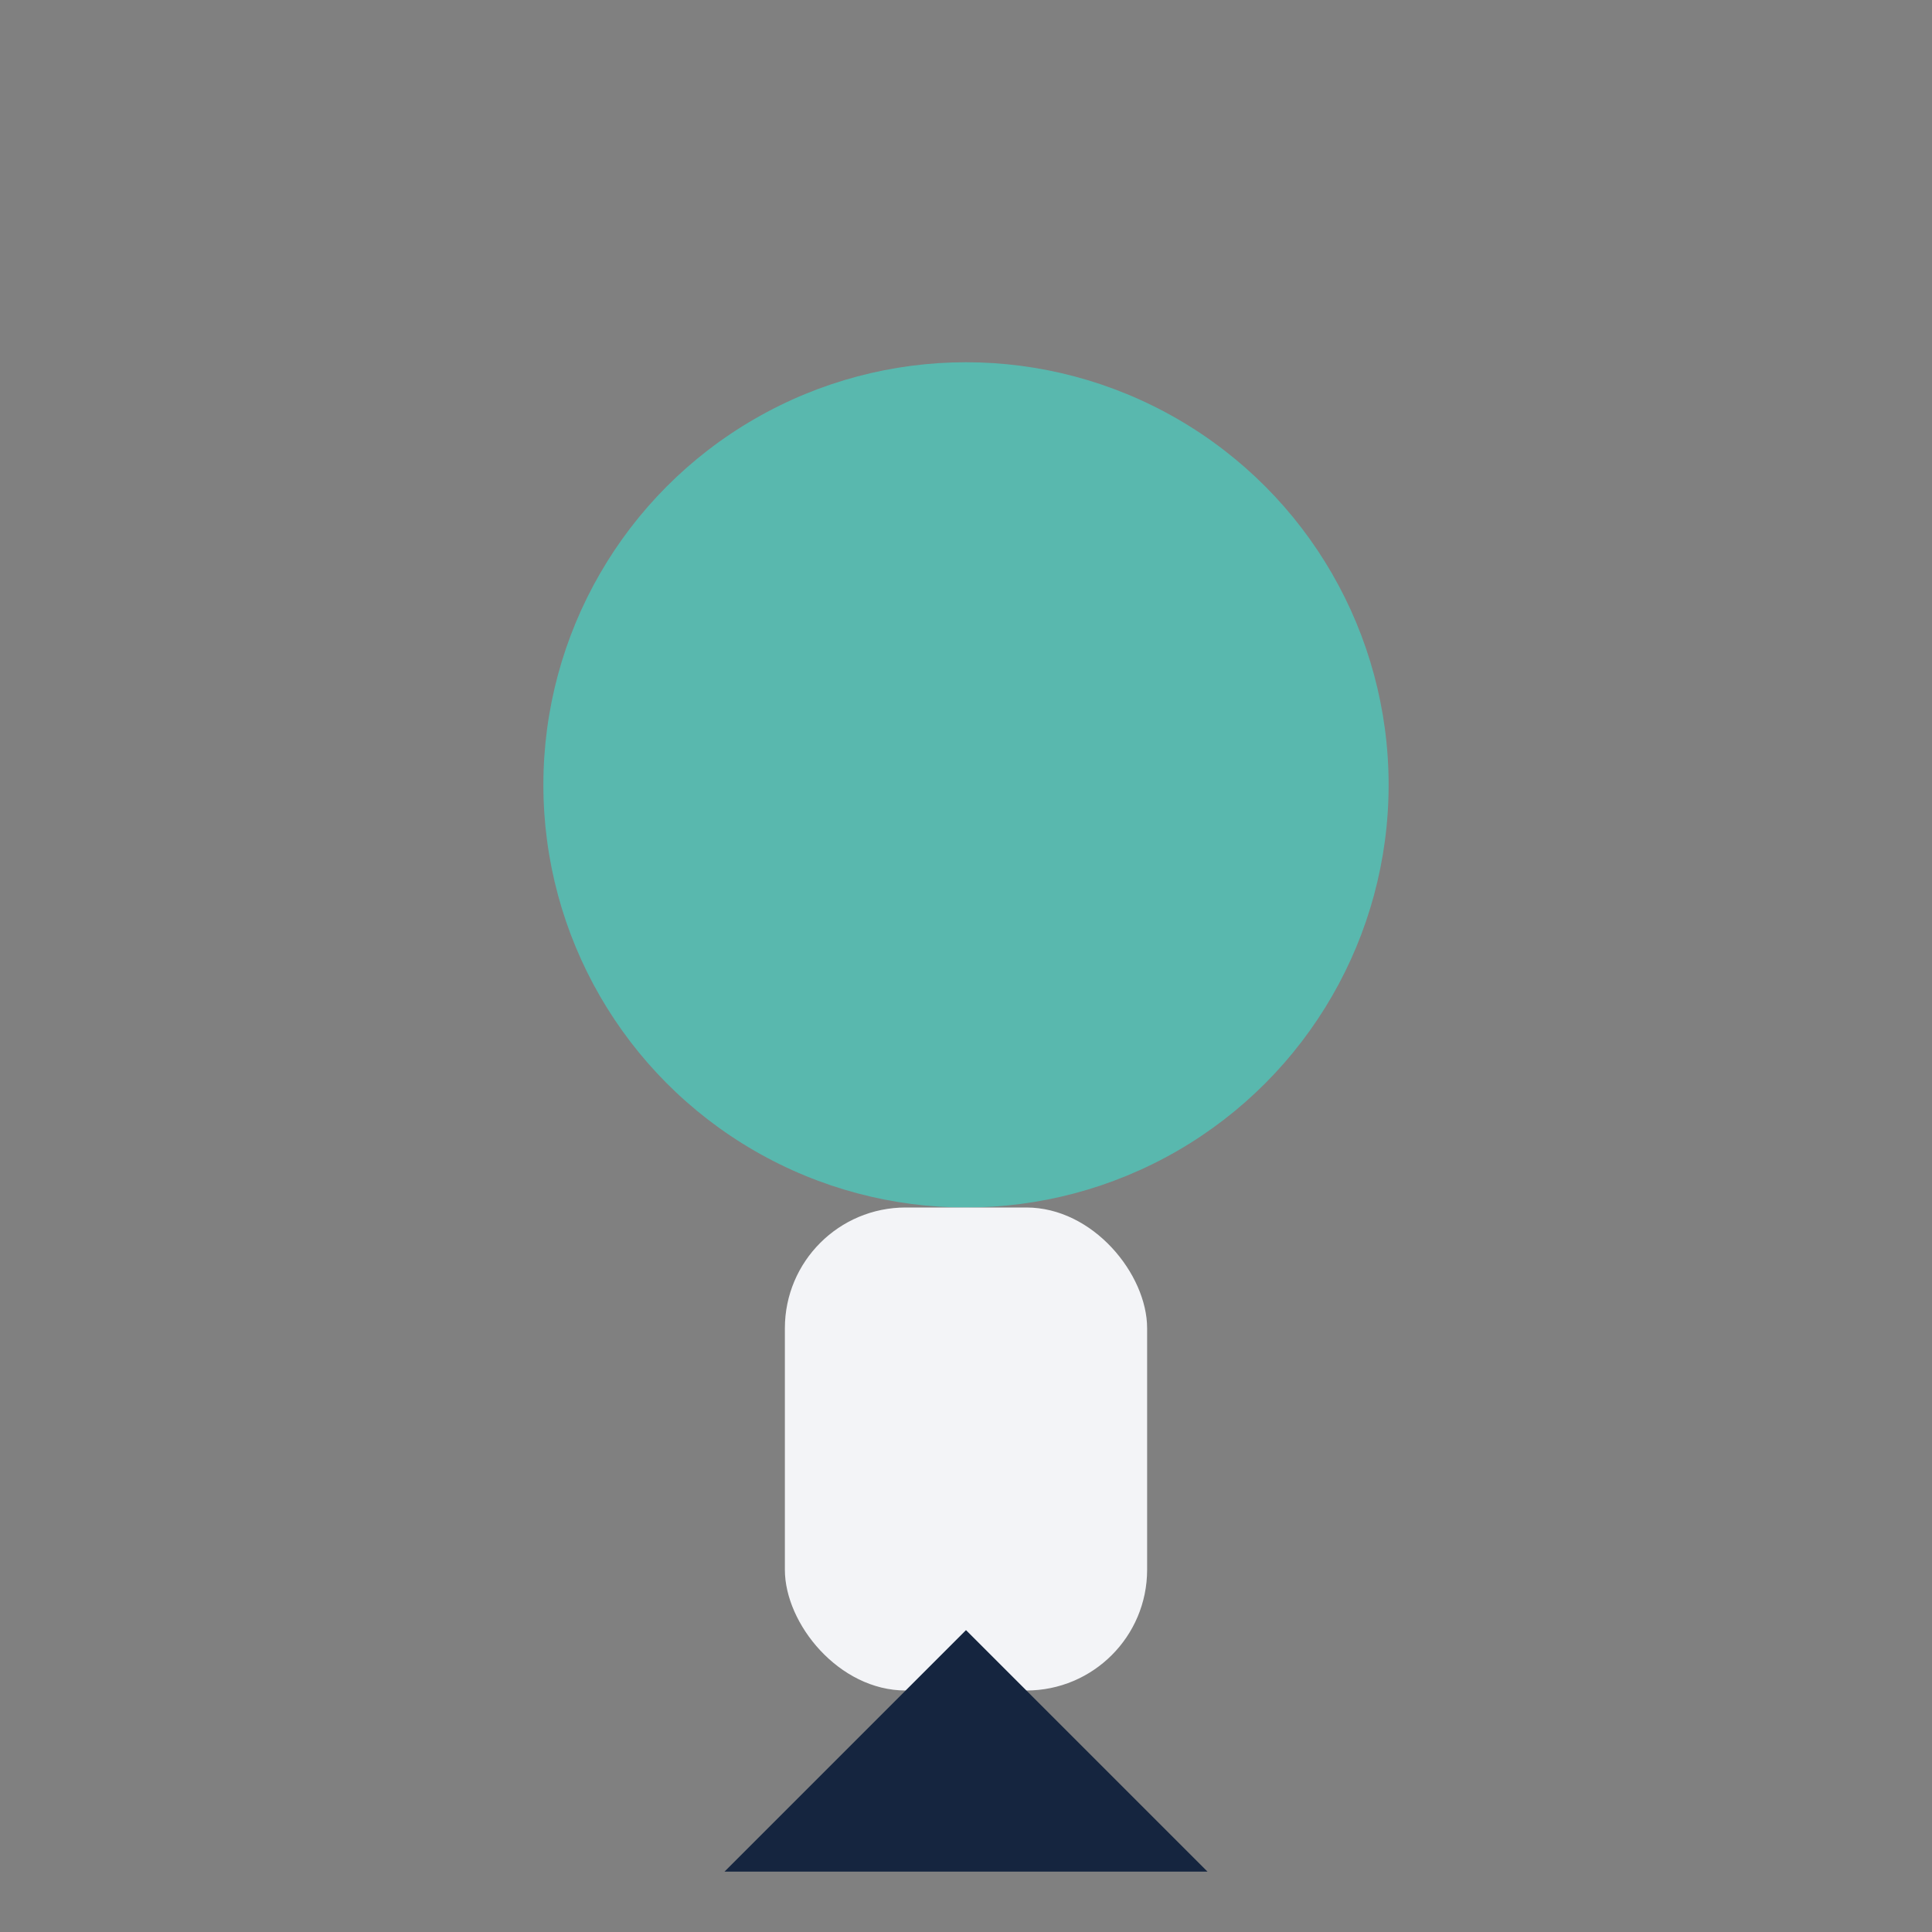
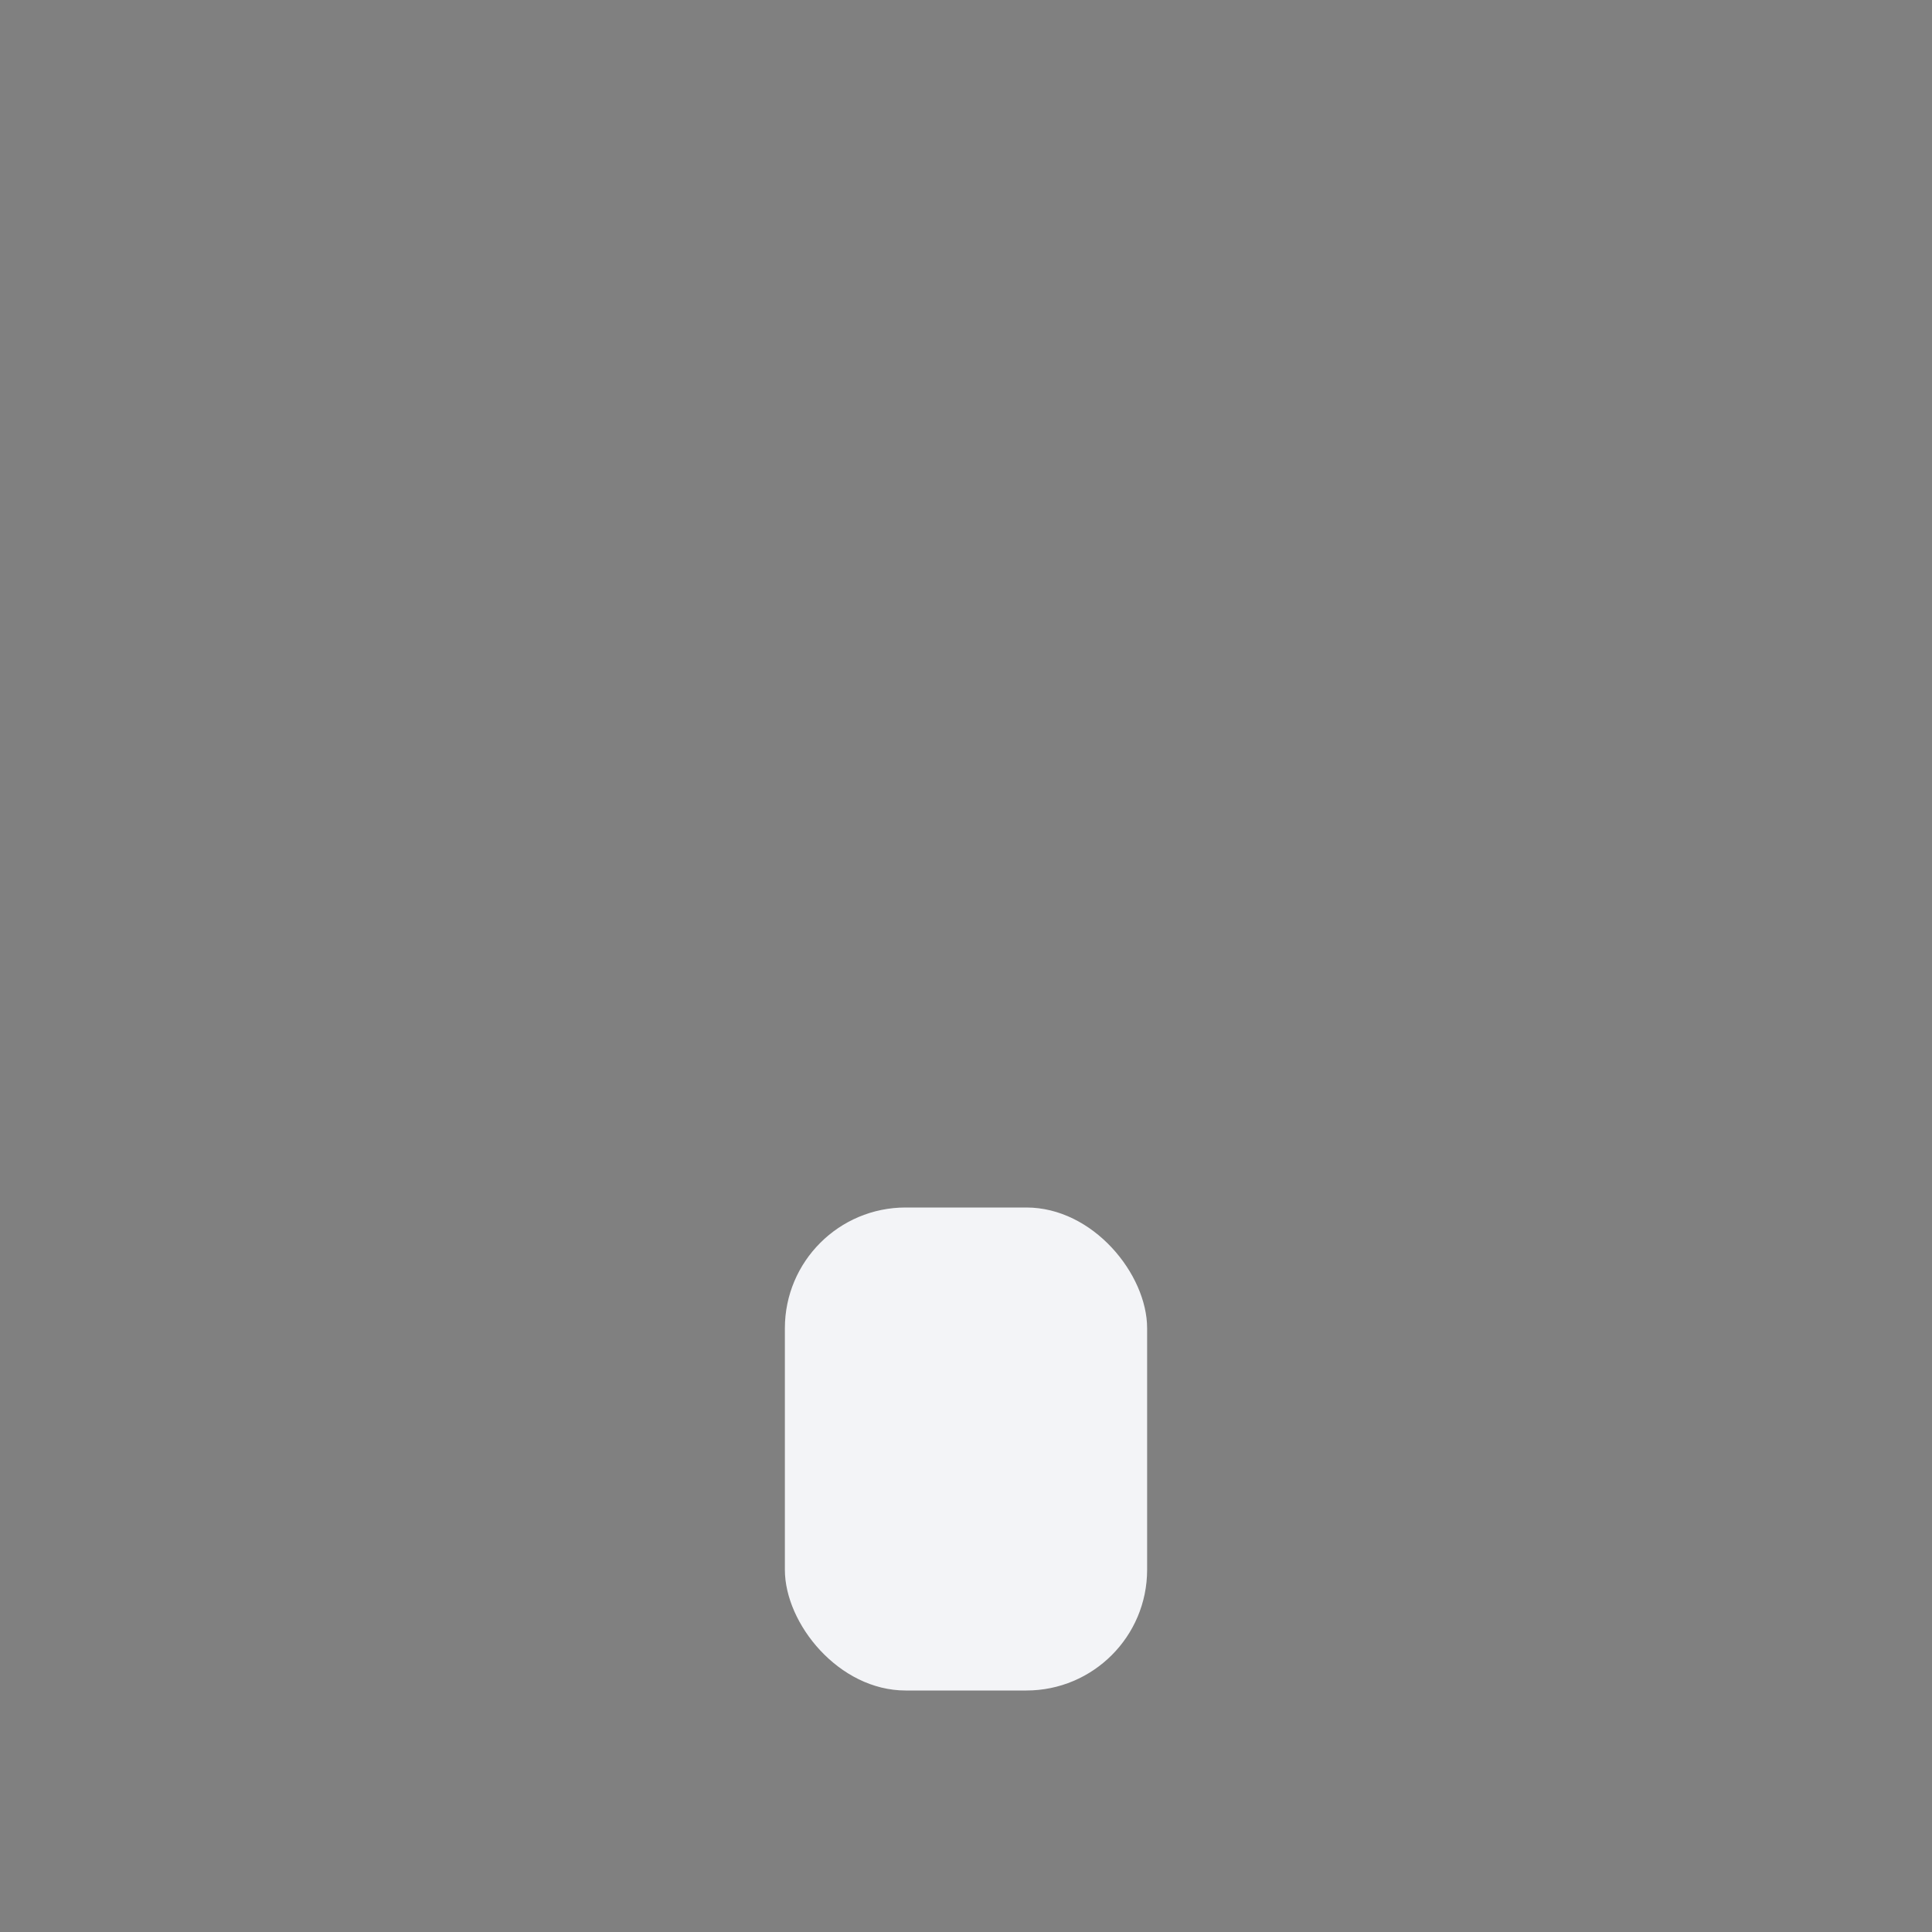
<svg xmlns="http://www.w3.org/2000/svg" width="32" height="32" viewBox="0 0 32 32">
  <rect x="0" y="0" width="32" height="32" fill="#808080" stroke="none" />
-   <circle cx="16" cy="13" r="7" fill="#59B8AE" />
  <rect x="13" y="20" width="6" height="8" rx="2" fill="#F3F4F7" />
-   <polygon points="16,27 20,31 12,31" fill="#15253F" />
</svg>